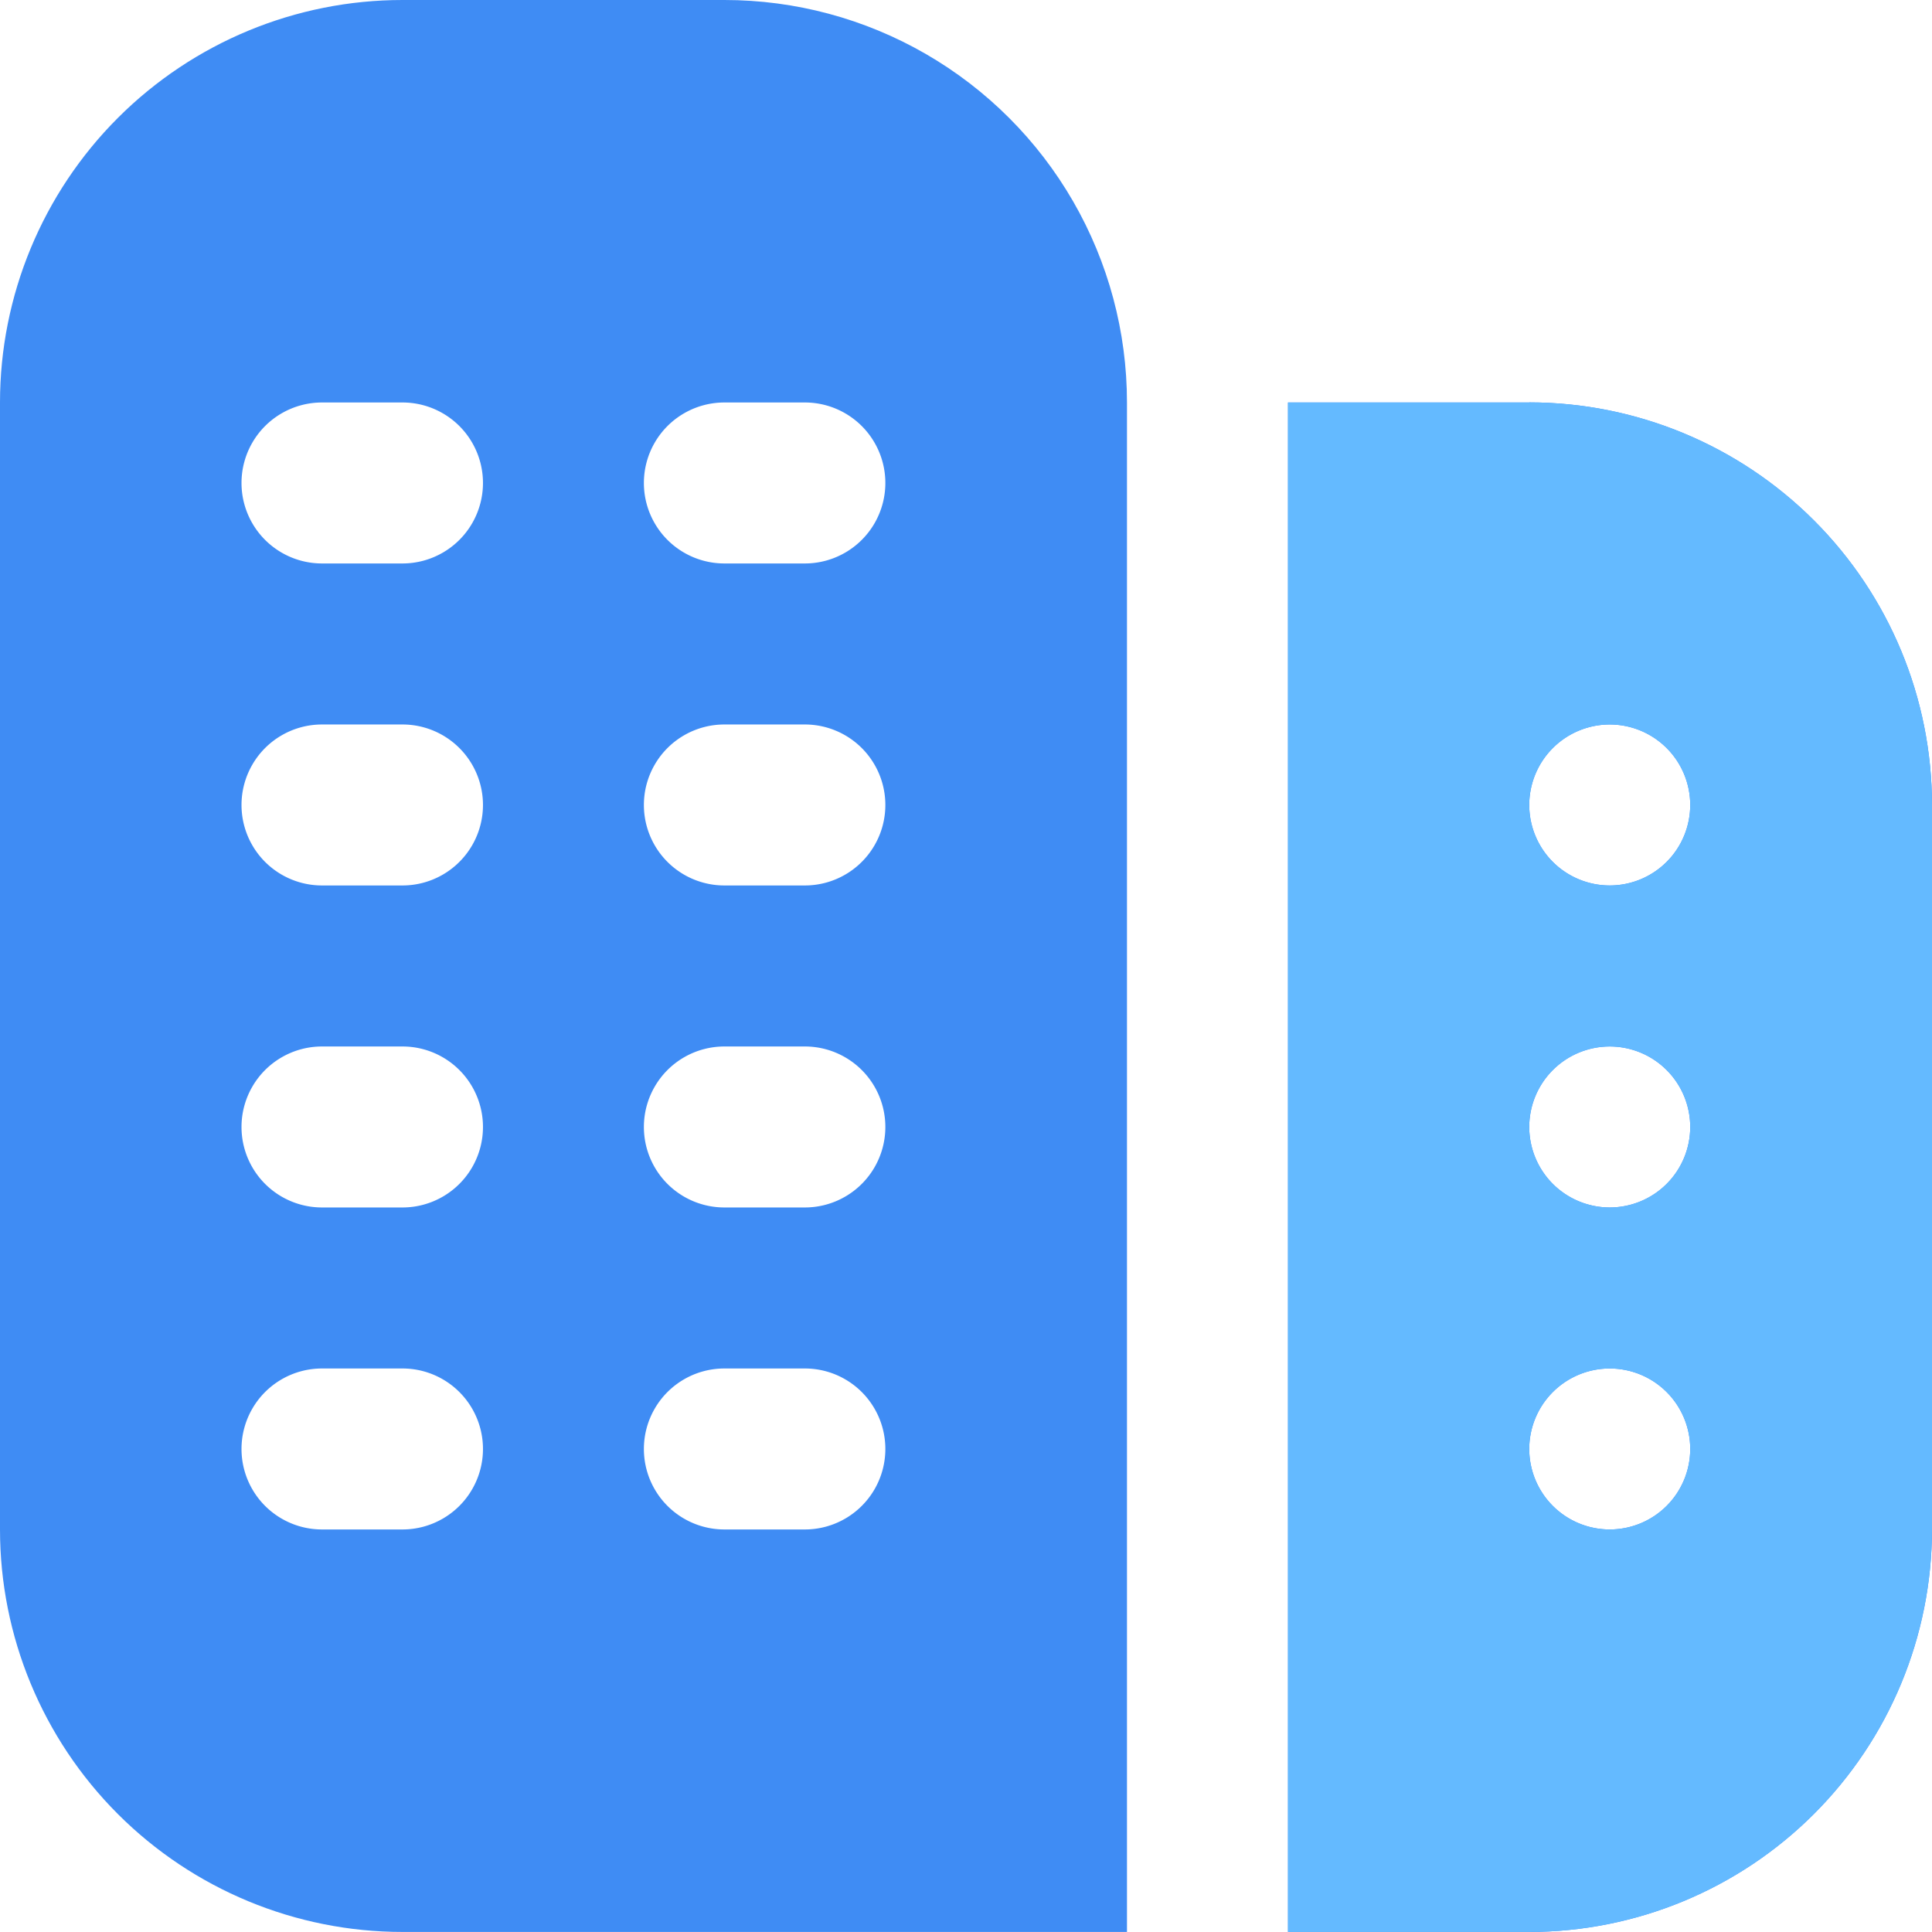
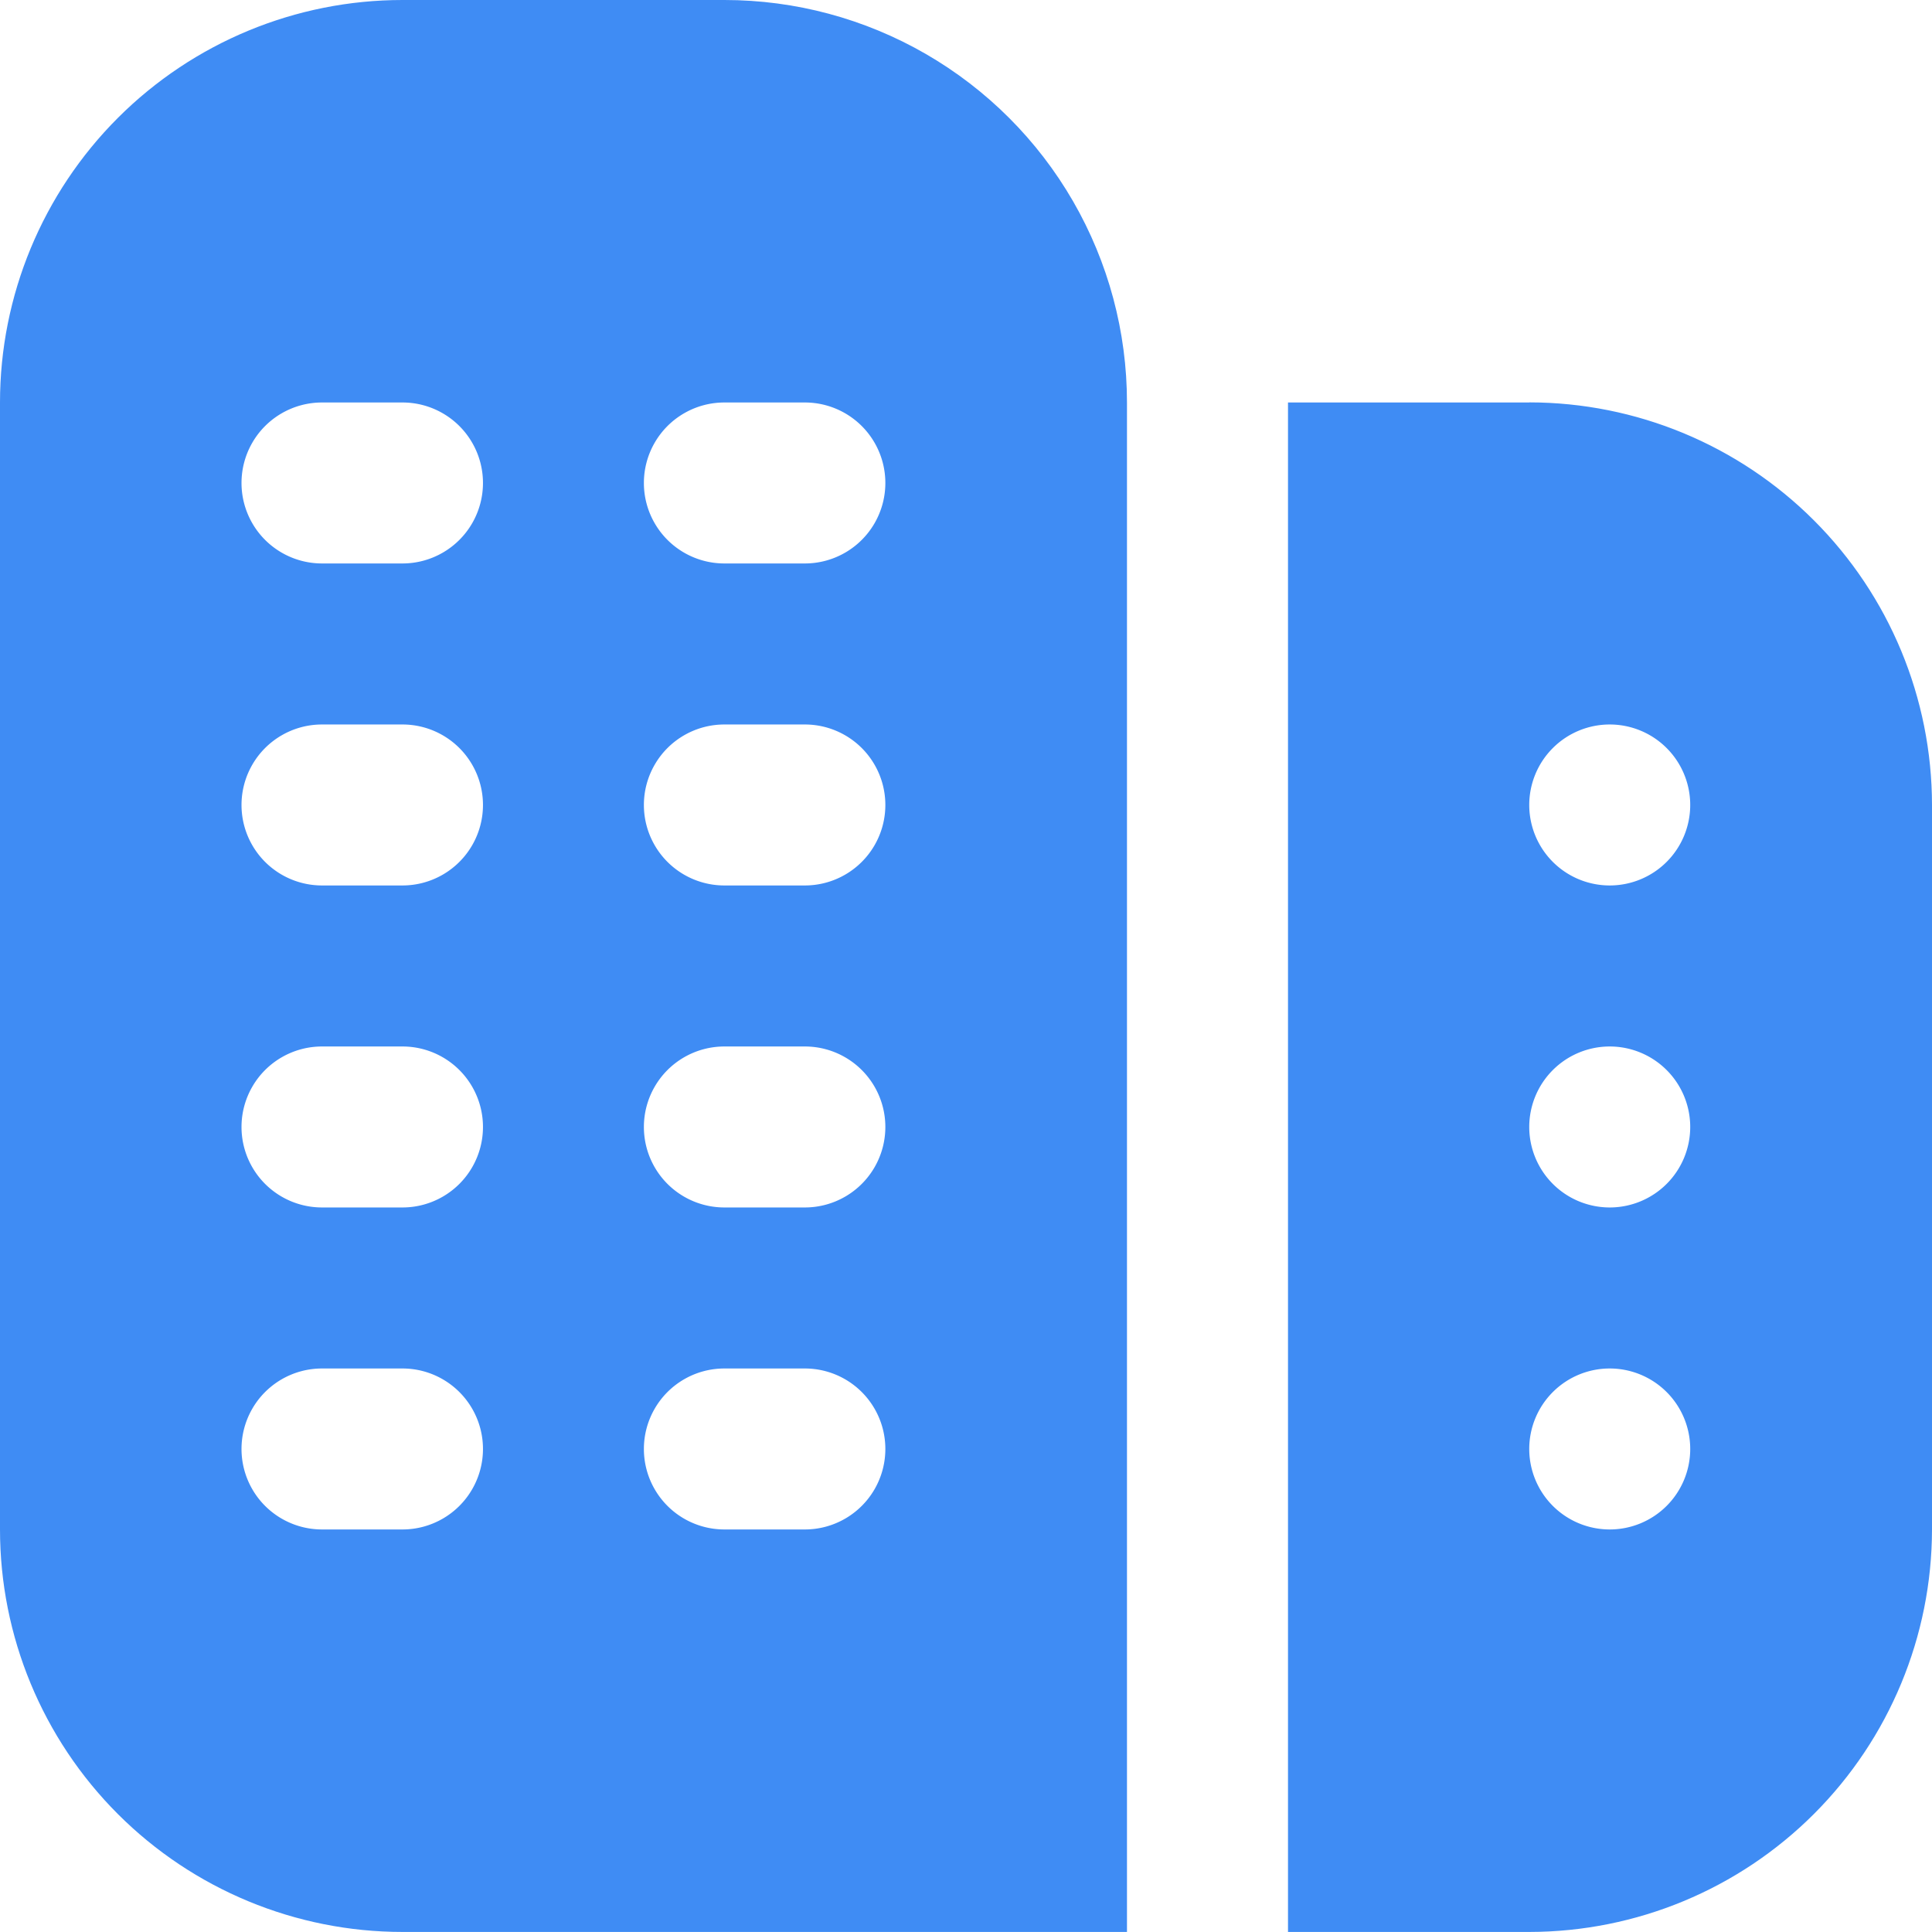
<svg xmlns="http://www.w3.org/2000/svg" width="36.246" height="36.245" viewBox="0 0 36.246 36.245">
  <defs>
    <clipPath id="clip-path">
      <path id="building" d="M13.592,0H7.551A7.551,7.551,0,0,0,0,7.551V28.694a7.551,7.551,0,0,0,7.551,7.551H21.143V7.551A7.551,7.551,0,0,0,13.592,0ZM7.551,28.694H6.041a1.51,1.51,0,1,1,0-3.02h1.51a1.51,1.51,0,1,1,0,3.02Zm0-6.041H6.041a1.51,1.51,0,1,1,0-3.02h1.51a1.51,1.51,0,1,1,0,3.02Zm0-6.041H6.041a1.51,1.51,0,1,1,0-3.02h1.51a1.51,1.51,0,1,1,0,3.02Zm0-6.041H6.041a1.51,1.51,0,1,1,0-3.02h1.51a1.51,1.51,0,1,1,0,3.02ZM15.1,28.694h-1.51a1.51,1.51,0,1,1,0-3.02H15.1a1.51,1.51,0,1,1,0,3.02Zm0-6.041h-1.51a1.51,1.51,0,1,1,0-3.02H15.1a1.51,1.51,0,1,1,0,3.02Zm0-6.041h-1.51a1.51,1.51,0,1,1,0-3.02H15.1a1.51,1.51,0,1,1,0,3.02Zm0-6.041h-1.51a1.51,1.51,0,1,1,0-3.02H15.1a1.51,1.51,0,1,1,0,3.02Zm13.592-3.02H24.164V36.245h4.531a7.56,7.56,0,0,0,7.551-7.551V15.1a7.56,7.56,0,0,0-7.551-7.551ZM30.2,28.694a1.51,1.51,0,1,1,1.51-1.51A1.51,1.51,0,0,1,30.2,28.694Zm0-6.041a1.51,1.51,0,1,1,1.51-1.51A1.51,1.51,0,0,1,30.2,22.653Zm0-6.041a1.51,1.51,0,1,1,1.51-1.51A1.51,1.51,0,0,1,30.2,16.612Z" transform="translate(0 0)" fill="#3f8cf4" />
    </clipPath>
  </defs>
  <g id="Group_74834" data-name="Group 74834" transform="translate(-15.943 -15.1)">
    <g id="Mask_Group_72620" data-name="Mask Group 72620" transform="translate(15.943 15.1)" clip-path="url(#clip-path)">
      <path id="building-2" data-name="building" d="M13.592,0H7.551A7.551,7.551,0,0,0,0,7.551V28.694a7.551,7.551,0,0,0,7.551,7.551H21.143V7.551A7.551,7.551,0,0,0,13.592,0ZM7.551,28.694H6.041a1.51,1.51,0,1,1,0-3.02h1.51a1.51,1.51,0,1,1,0,3.02Zm0-6.041H6.041a1.51,1.51,0,1,1,0-3.02h1.51a1.51,1.51,0,1,1,0,3.02Zm0-6.041H6.041a1.51,1.51,0,1,1,0-3.02h1.51a1.51,1.51,0,1,1,0,3.02Zm0-6.041H6.041a1.51,1.51,0,1,1,0-3.02h1.51a1.51,1.51,0,1,1,0,3.02ZM15.1,28.694h-1.51a1.51,1.51,0,1,1,0-3.02H15.1a1.51,1.51,0,1,1,0,3.02Zm0-6.041h-1.51a1.51,1.51,0,1,1,0-3.02H15.1a1.51,1.51,0,1,1,0,3.02Zm0-6.041h-1.51a1.51,1.51,0,1,1,0-3.02H15.1a1.51,1.51,0,1,1,0,3.02Zm0-6.041h-1.51a1.51,1.51,0,1,1,0-3.02H15.1a1.51,1.51,0,1,1,0,3.02Zm13.592-3.02H24.164V36.245h4.531a7.56,7.56,0,0,0,7.551-7.551V15.1a7.56,7.56,0,0,0-7.551-7.551ZM30.2,28.694a1.51,1.51,0,1,1,1.51-1.51A1.51,1.51,0,0,1,30.2,28.694Zm0-6.041a1.51,1.51,0,1,1,1.51-1.51A1.51,1.51,0,0,1,30.2,22.653Zm0-6.041a1.51,1.51,0,1,1,1.51-1.51A1.51,1.51,0,0,1,30.2,16.612Z" transform="translate(0 0)" fill="#3f8cf4" />
-       <rect id="Rectangle_24013" data-name="Rectangle 24013" width="20.675" height="44.452" transform="translate(22.944 -3.075)" fill="#64baff" />
    </g>
  </g>
</svg>